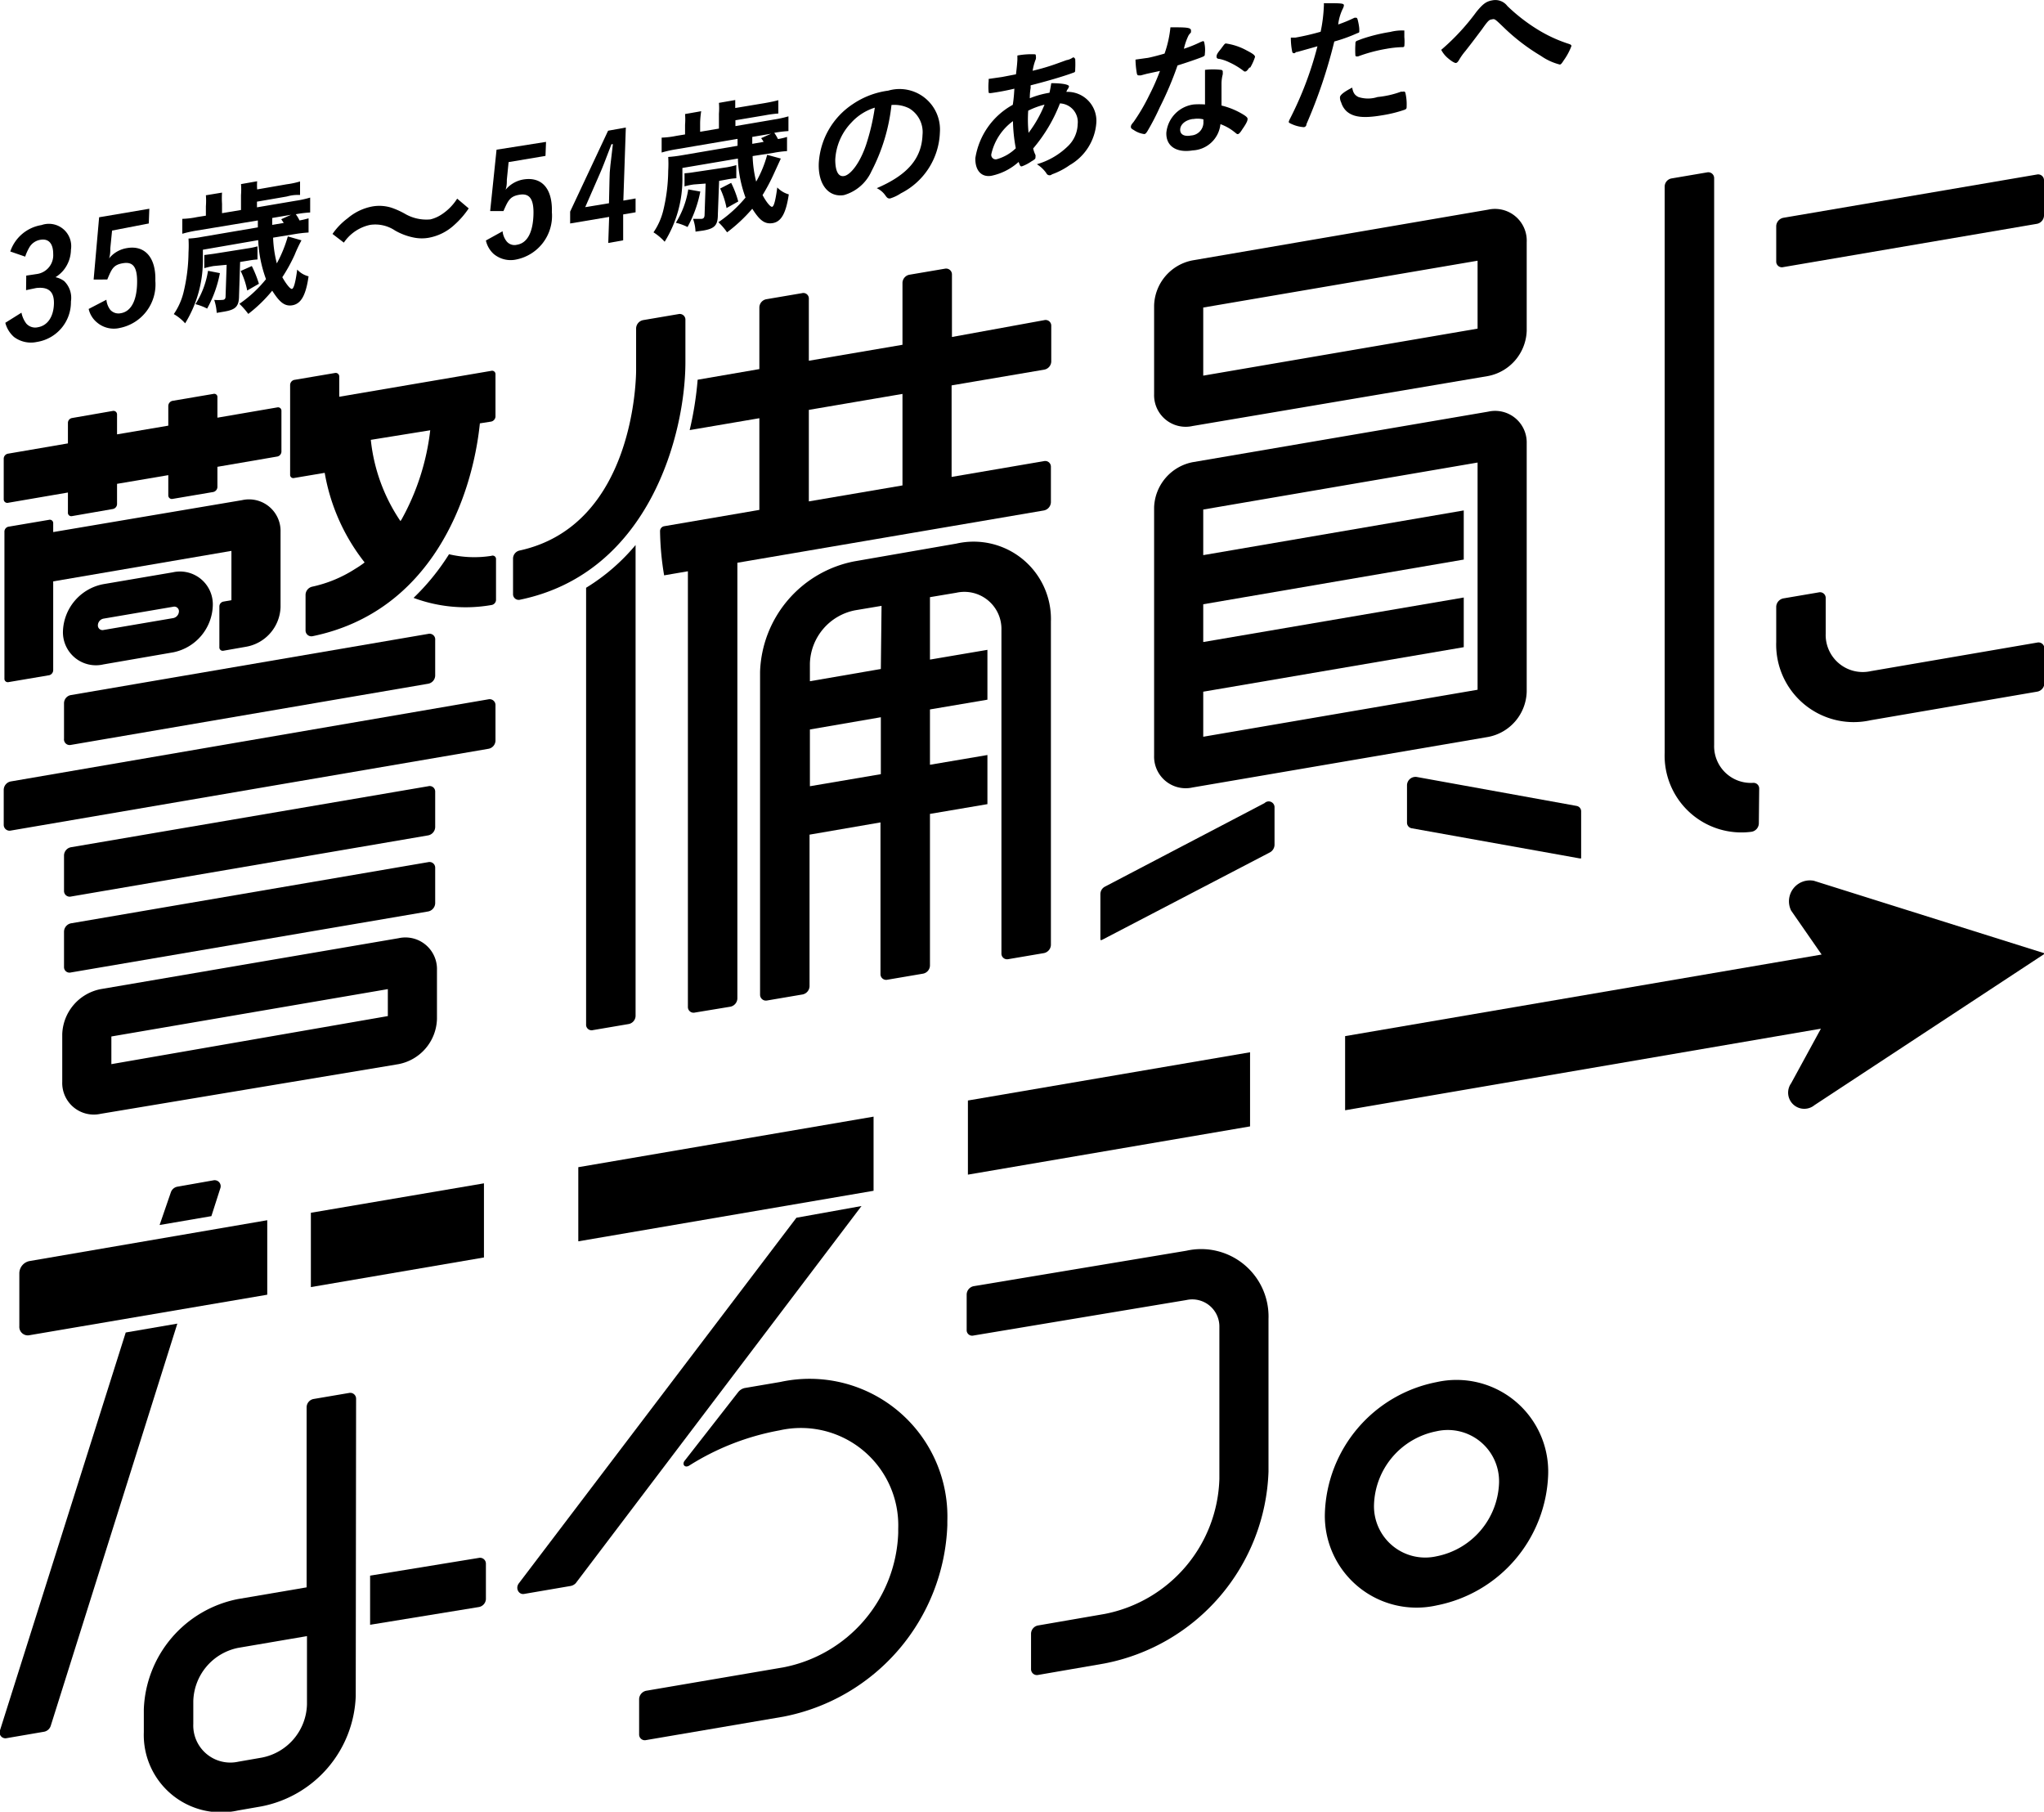
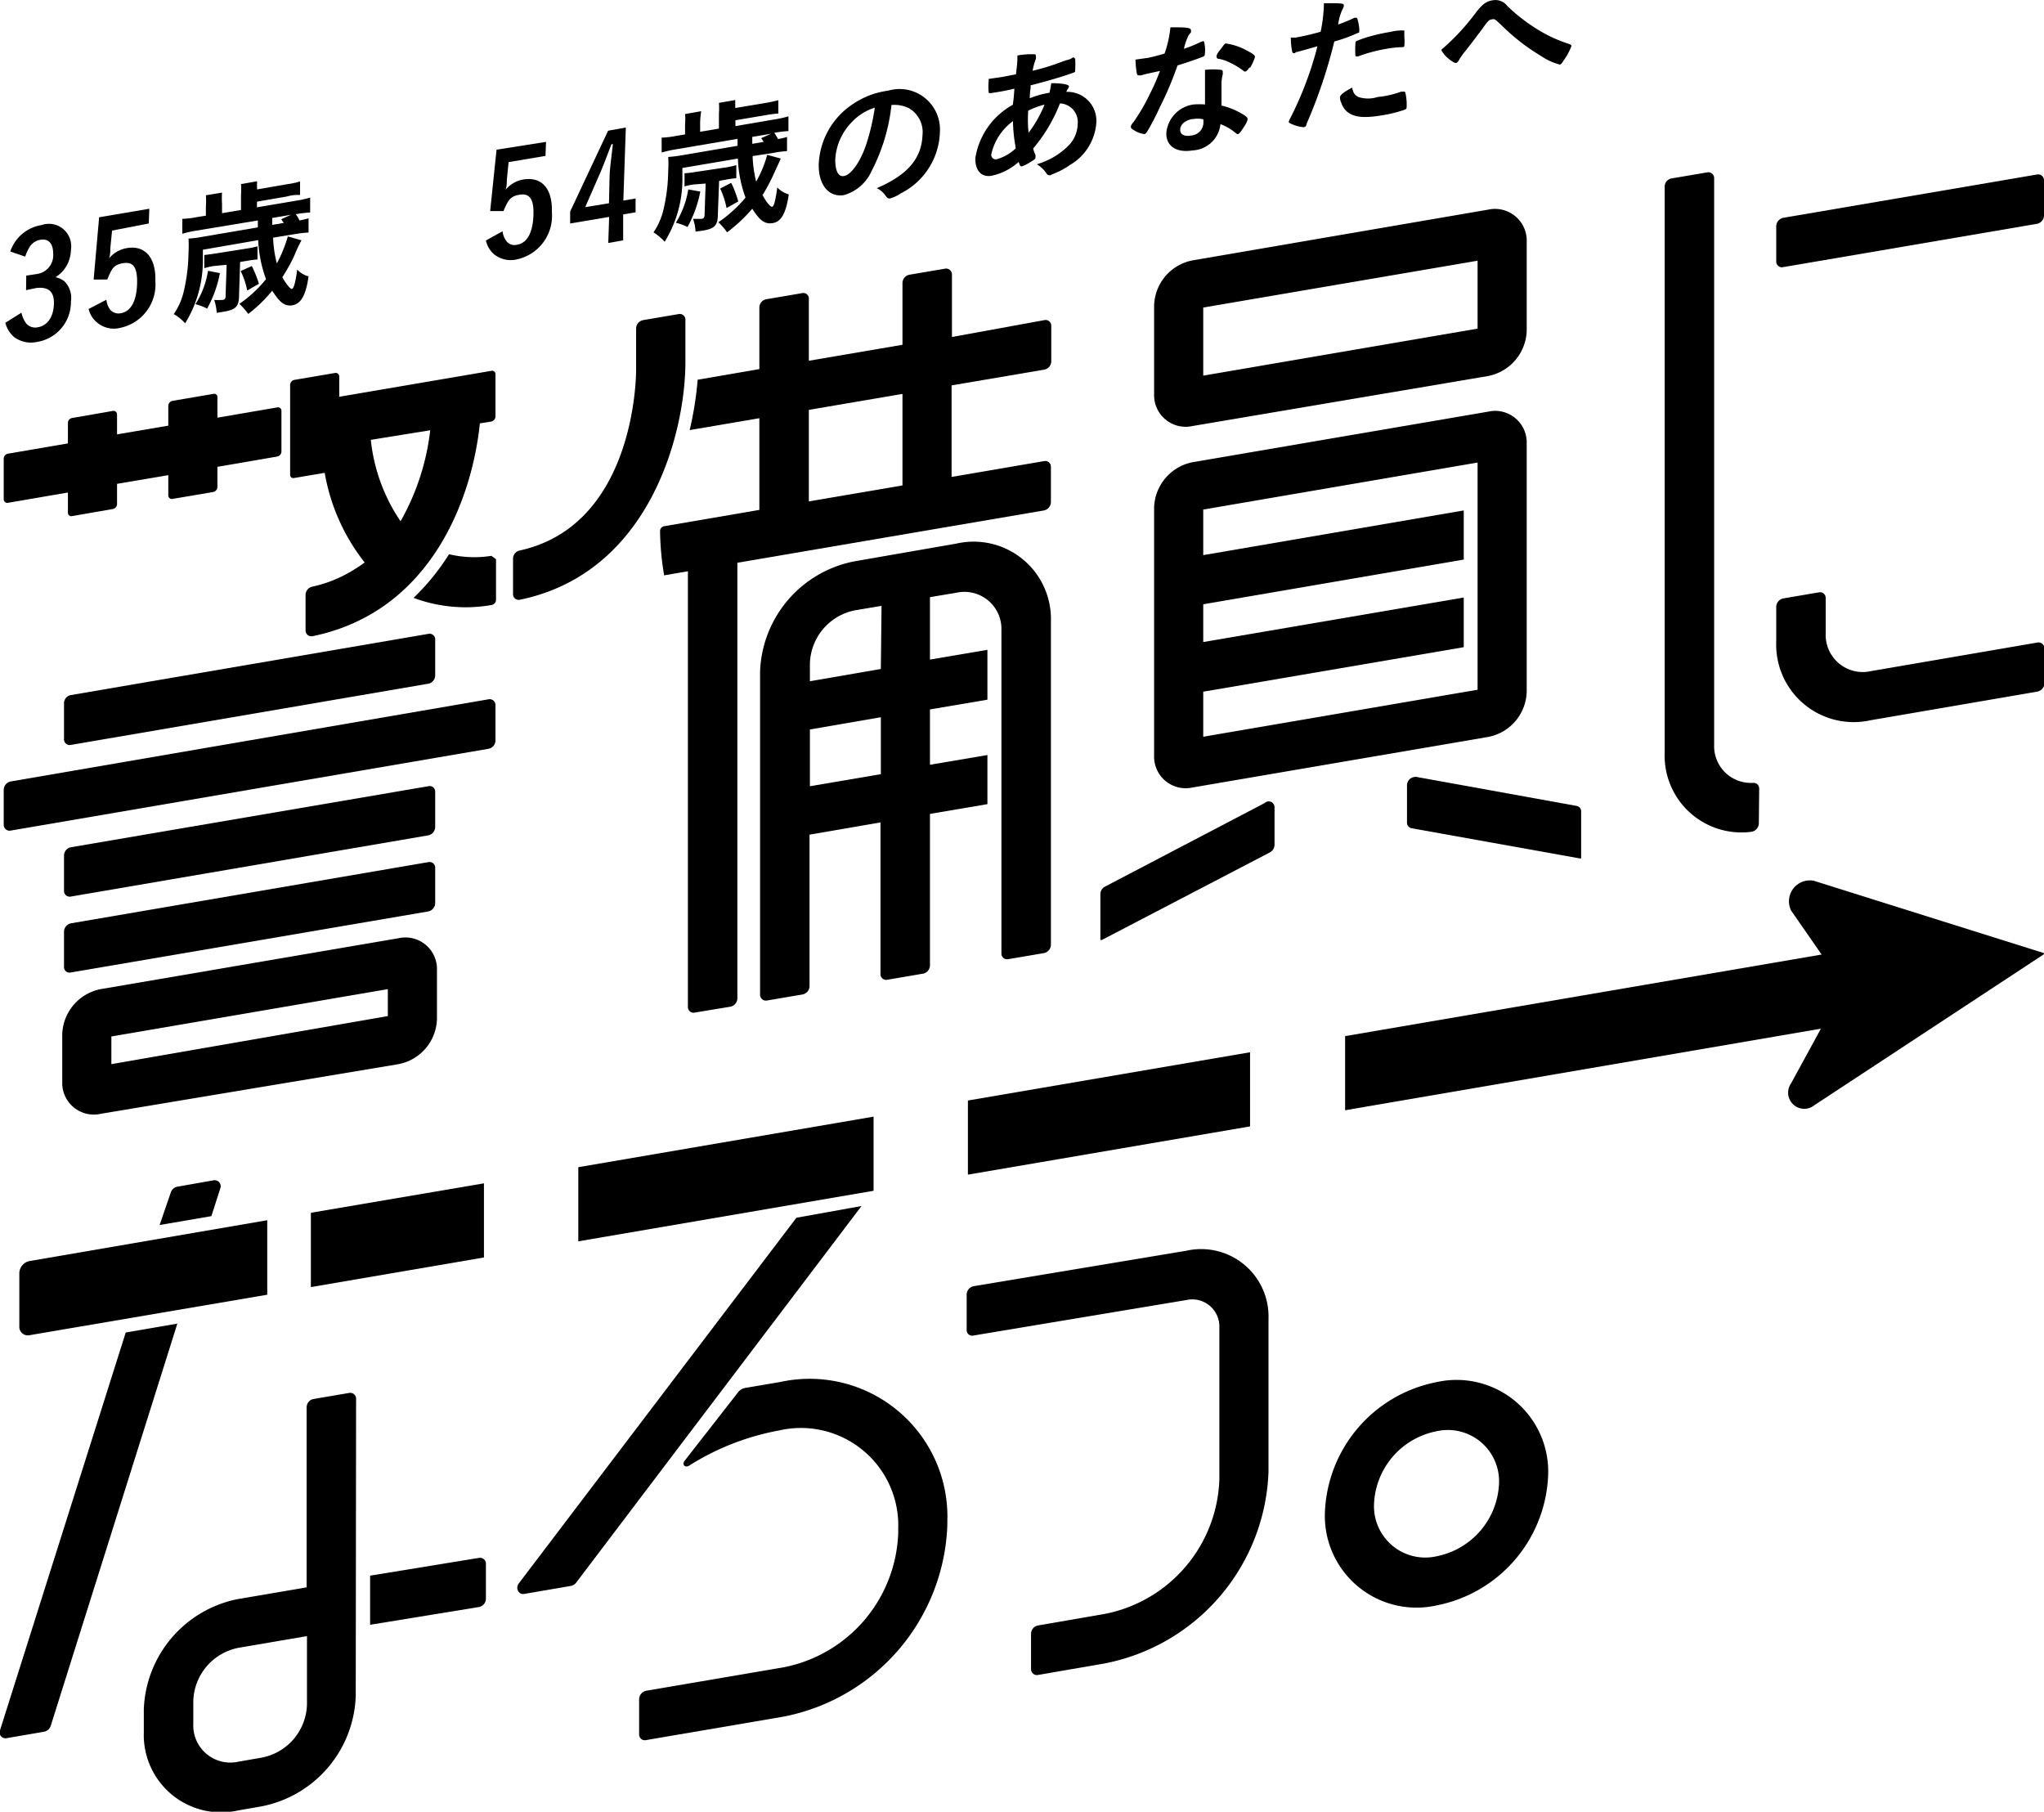
<svg xmlns="http://www.w3.org/2000/svg" viewBox="0 0 115.26 102.15">
  <g id="レイヤー_2" data-name="レイヤー 2">
    <g id="デザイン">
      <g>
        <g>
          <g>
            <g>
              <g>
-                 <path d="M27.71,31.34a6.2,6.2,0,0,1-2.39-.09,12.92,12.92,0,0,1-2,2.46,8.41,8.41,0,0,0,4.41.4.3.3,0,0,0,.24-.28v-2.3A.19.19,0,0,0,27.71,31.34Z" />
+                 <path d="M27.71,31.34a6.2,6.2,0,0,1-2.39-.09,12.92,12.92,0,0,1-2,2.46,8.41,8.41,0,0,0,4.41.4.3.3,0,0,0,.24-.28v-2.3Z" />
                <path d="M24.15,35.74,4,39.19a.47.47,0,0,0-.39.46v2A.32.32,0,0,0,4,42l20.15-3.45a.48.48,0,0,0,.39-.46v-2A.32.32,0,0,0,24.15,35.74Z" />
                <path d="M.61,46.83l26.93-4.61a.48.48,0,0,0,.4-.46v-2a.33.33,0,0,0-.4-.33L.61,44.06a.49.49,0,0,0-.4.46v2A.33.33,0,0,0,.61,46.83Z" />
                <path d="M24.15,44.33,4,47.77a.48.48,0,0,0-.39.46v2a.32.32,0,0,0,.39.32L24.15,47.1a.49.49,0,0,0,.39-.46v-2A.31.31,0,0,0,24.15,44.33Z" />
                <path d="M4,54.83l20.15-3.44a.49.49,0,0,0,.39-.46v-2a.32.32,0,0,0-.39-.32L4,52.06a.49.49,0,0,0-.39.46v2A.31.31,0,0,0,4,54.83Z" />
                <path d="M4.06,29.1l2.3-.4a.29.29,0,0,0,.24-.27V27.28l2.89-.49v1.14a.2.2,0,0,0,.24.2l2.3-.39a.3.3,0,0,0,.23-.28V26.32l3.38-.58a.29.29,0,0,0,.23-.28v-2.3a.19.19,0,0,0-.23-.19l-3.38.58V22.4a.18.18,0,0,0-.23-.19l-2.3.39a.3.3,0,0,0-.24.28V24l-2.89.49V23.37a.2.2,0,0,0-.24-.2l-2.3.4a.28.28,0,0,0-.23.27V25l-3.38.58a.29.29,0,0,0-.24.27v2.3a.2.2,0,0,0,.24.2l3.38-.58V28.9A.19.19,0,0,0,4.06,29.1Z" />
-                 <path d="M.25,30v8.27a.19.19,0,0,0,.23.19l2.3-.39A.3.3,0,0,0,3,37.78v-5l10.05-1.72v2.78l-.45.08a.28.28,0,0,0-.23.27v2.3a.19.19,0,0,0,.23.2l1.31-.23a2.35,2.35,0,0,0,1.91-2.23V30a1.78,1.78,0,0,0-2.17-1.8L3,30v-.5a.19.19,0,0,0-.24-.19l-2.3.39A.29.29,0,0,0,.25,30Z" />
-                 <path d="M5.84,37.46l3.93-.68A2.78,2.78,0,0,0,12,34.14a1.85,1.85,0,0,0-2.26-1.87l-3.93.67a2.8,2.8,0,0,0-2.26,2.65A1.86,1.86,0,0,0,5.84,37.46Zm0-2.58,3.93-.67a.26.26,0,0,1,.32.26.4.4,0,0,1-.32.38l-3.93.67a.26.26,0,0,1-.32-.27A.39.39,0,0,1,5.84,34.88Z" />
                <path d="M22.47,52.9,5.68,55.77a2.68,2.68,0,0,0-2.17,2.54V61a1.78,1.78,0,0,0,2.17,1.8L22.47,60a2.67,2.67,0,0,0,2.17-2.54V54.7A1.78,1.78,0,0,0,22.47,52.9Zm-.6,4.39L6.28,60V58.44l15.59-2.67Z" />
              </g>
              <path d="M83.92,11.82,67.25,14.68a2.67,2.67,0,0,0-2.17,2.54v5a1.78,1.78,0,0,0,2.17,1.8L83.92,21.2a2.69,2.69,0,0,0,2.17-2.54v-5A1.79,1.79,0,0,0,83.92,11.82Zm-.6,6.71L67.85,21.18V17.34L83.32,14.7Z" />
              <g>
                <path d="M99.18,46.43a.49.49,0,0,1-.43.47,4.33,4.33,0,0,1-4.88-4.46V10.52a.47.47,0,0,1,.39-.46l2-.34a.33.33,0,0,1,.4.32V42a2.07,2.07,0,0,0,2.19,2.14.32.32,0,0,1,.35.33Z" />
                <path d="M114.86,39l-9.38,1.61a4.37,4.37,0,0,1-5.32-4.41v-2a.5.5,0,0,1,.4-.46l2-.34a.32.32,0,0,1,.39.33v2a2.09,2.09,0,0,0,2.55,2.11l9.38-1.61a.33.33,0,0,1,.4.33v2A.49.49,0,0,1,114.86,39Z" />
                <path d="M114.86,12.62l-14.3,2.44a.32.32,0,0,1-.4-.32v-2a.5.5,0,0,1,.4-.46l14.3-2.44a.33.33,0,0,1,.4.32v2A.49.49,0,0,1,114.86,12.62Z" />
              </g>
              <path d="M71.31,45.28l-9,4.71a.48.48,0,0,0-.26.42V53h.08l9.48-4.94a.5.5,0,0,0,.26-.42v-2.1A.33.33,0,0,0,71.31,45.28Z" />
              <path d="M79.34,44.27v2.11a.32.32,0,0,0,.26.32l9.48,1.7h.08V45.76a.31.31,0,0,0-.26-.32l-9-1.63A.48.48,0,0,0,79.34,44.27Z" />
              <path d="M58.89,20.84a.48.48,0,0,0,.39-.46v-2a.32.32,0,0,0-.39-.33L53.68,19V15.48a.33.33,0,0,0-.4-.33l-2,.34a.48.48,0,0,0-.39.46v3.49l-5.28.9V16.85a.31.31,0,0,0-.39-.32l-2,.34a.48.48,0,0,0-.4.46v3.48l-3.48.6a19.07,19.07,0,0,1-.45,2.84l3.93-.67v5.17l-5.37.92a.28.28,0,0,0-.23.27,16,16,0,0,0,.23,2.5l1.34-.23V56.77a.32.32,0,0,0,.4.32l2-.33a.49.49,0,0,0,.39-.46V31.73l17.29-2.95a.49.49,0,0,0,.39-.46v-2a.32.32,0,0,0-.39-.32l-5.21.89V21.73Zm-8,6.53-5.28.9V23.11l5.28-.9Z" />
-               <path d="M33.05,33.14V57.76a.31.31,0,0,0,.39.32l2-.34a.48.48,0,0,0,.4-.45V30.73A11.32,11.32,0,0,1,33.05,33.14Z" />
              <path d="M28.93,33.49v-2a.47.47,0,0,1,.37-.45c6.5-1.42,6.57-9.8,6.57-10.17V18.51a.49.49,0,0,1,.39-.46l2-.34a.32.32,0,0,1,.39.33v2.37c0,4-2,11.88-9.31,13.4A.32.32,0,0,1,28.93,33.49Z" />
              <path d="M53.93,30.65l-5.75,1a6.57,6.57,0,0,0-5.32,6.22V56.08a.33.33,0,0,0,.4.33l2-.34a.49.49,0,0,0,.39-.46V47.06l4-.69v8.55a.32.32,0,0,0,.39.32l2-.34a.48.48,0,0,0,.4-.46V45.89l3.24-.55V42.57l-3.24.55V40l3.24-.55V36.64l-3.24.55V33.67l1.49-.25a2.09,2.09,0,0,1,2.54,2.11V53.75a.32.32,0,0,0,.39.33l2-.34a.49.49,0,0,0,.4-.46V35.05A4.36,4.36,0,0,0,53.93,30.65Zm-4.26,13-4,.68V41.13l4-.69Zm0-5.93-4,.69v-1a3.15,3.15,0,0,1,2.55-3l1.49-.25Z" />
              <path d="M83.92,23.21,67.25,26.06a2.69,2.69,0,0,0-2.17,2.54v14a1.78,1.78,0,0,0,2.17,1.8l16.67-2.85A2.67,2.67,0,0,0,86.09,39V25A1.78,1.78,0,0,0,83.92,23.21Zm-.6,3.09V38.89L67.85,41.54V39l14.69-2.51V33.69L67.85,36.2V34.07l14.69-2.52V28.78L67.85,31.3V28.73l15.47-2.65Z" />
              <path d="M27.7,20.91l-8.57,1.46V21.23a.2.2,0,0,0-.24-.2l-2.3.39a.3.3,0,0,0-.23.28v5.06a.18.18,0,0,0,.23.19l1.72-.29a11.24,11.24,0,0,0,2.25,5.05l-.06.05a5.72,5.72,0,0,1-.48.32,7.32,7.32,0,0,1-2.42,1,.48.48,0,0,0-.37.46v2a.33.33,0,0,0,.4.33c6.7-1.38,9-7.8,9.43-12h0v0l.64-.1a.31.31,0,0,0,.24-.28V21.1A.19.19,0,0,0,27.7,20.91Zm-3.44,3.35a13.52,13.52,0,0,1-1.6,5h0a.83.83,0,0,1-.08.12,10,10,0,0,1-1.67-4.58Z" />
            </g>
            <path d="M44,77.92l-2,.34a.65.65,0,0,0-.38.24L38.6,82.37c-.14.19,0,.4.24.28a14.33,14.33,0,0,1,5.11-2h0a5.49,5.49,0,0,1,6.7,5.55v.24a8,8,0,0,1-6.47,7.57l-7.74,1.32a.5.5,0,0,0-.4.46v2a.32.32,0,0,0,.4.32l7.74-1.32A11.42,11.42,0,0,0,53.42,86v-.23A7.77,7.77,0,0,0,44,77.92Z" />
            <path d="M66.9,70.52l-12,2a.49.49,0,0,0-.39.46v2a.31.31,0,0,0,.39.32l12-2a1.53,1.53,0,0,1,1.86,1.54v8.55A8,8,0,0,1,62.29,91l-3.76.65a.48.48,0,0,0-.39.46v2a.33.33,0,0,0,.39.33l3.76-.65a11.42,11.42,0,0,0,9.24-10.81V74.36A3.8,3.8,0,0,0,66.9,70.52Z" />
            <path d="M81,90.52a5.17,5.17,0,0,1-6.29-5.22A7.79,7.79,0,0,1,81,77.93a5.17,5.17,0,0,1,6.3,5.22A7.79,7.79,0,0,1,81,90.52Zm0-9.82a4.36,4.36,0,0,0-3.52,4.13A2.89,2.89,0,0,0,81,87.75a4.37,4.37,0,0,0,3.53-4.13A2.89,2.89,0,0,0,81,80.7Z" />
            <g>
              <path d="M20.08,78.87a.33.33,0,0,0-.4-.33l-2,.34a.48.48,0,0,0-.39.46V89.5l-3.87.66a6.58,6.58,0,0,0-5.31,6.22v1.29a4.36,4.36,0,0,0,5.31,4.41l1.32-.23a6.57,6.57,0,0,0,5.32-6.22ZM17.31,96.1a3.14,3.14,0,0,1-2.55,3l-1.32.23A2.09,2.09,0,0,1,10.9,97.2V95.91a3.15,3.15,0,0,1,2.54-3l3.87-.66Z" />
              <path d="M27,87.84l-6.13,1v2.77l6.13-1a.48.48,0,0,0,.4-.45v-2A.33.33,0,0,0,27,87.84Z" />
            </g>
          </g>
          <path d="M44.91,68.66,29.26,89.27c-.22.29,0,.66.3.6l2.63-.45a.53.53,0,0,0,.28-.16L48.58,68Z" />
          <path d="M7.09,75.13,0,97.56A.33.33,0,0,0,.39,98l2.1-.36a.49.49,0,0,0,.37-.33L10,74.63Z" />
          <g>
            <g>
              <path d="M1.68,75.28,15.07,73V68.8L1.68,71.1a.71.71,0,0,0-.59.68v3A.48.48,0,0,0,1.68,75.28Z" />
              <polygon points="17.53 72.57 27.29 70.9 27.29 66.72 17.53 68.38 17.53 72.57" />
              <polygon points="54.58 66.23 70.49 63.51 70.49 59.33 54.58 62.05 54.58 66.23" />
              <path d="M102.28,49.66A1.18,1.18,0,0,0,101,51.34l1.72,2.48-26.87,4.6V62.6L102.68,58,101,61.08a.91.91,0,0,0,1.32,1.23l13-8.55Z" />
              <polygon points="32.61 69.99 49.26 67.14 49.26 62.96 32.61 65.81 32.61 69.99" />
            </g>
            <path d="M11.92,68.57l.5-1.56a.34.34,0,0,0-.38-.46L10,66.91a.48.48,0,0,0-.37.33L9,69.07Z" />
          </g>
        </g>
        <g>
          <path d="M1.48,15.54l.6-.09A1.07,1.07,0,0,0,3,14.32c0-.58-.25-.88-.72-.8a.88.88,0,0,0-.62.42,2.8,2.8,0,0,0-.24.53l-.84-.29a2.23,2.23,0,0,1,1.76-1.49A1.26,1.26,0,0,1,4,14.08a1.87,1.87,0,0,1-.43,1.17,1.91,1.91,0,0,1-.44.38,1.25,1.25,0,0,1,.49.22A1.32,1.32,0,0,1,4,17a2.27,2.27,0,0,1-1.92,2.28A1.59,1.59,0,0,1,.79,19a1.59,1.59,0,0,1-.49-.8l.91-.57a1.52,1.52,0,0,0,.27.61.67.67,0,0,0,.66.21c.53-.09.87-.57.9-1.29s-.3-1-1-.92l-.29.06-.28.06Z" />
          <path d="M8.39,12.6,6.32,13l-.1,1c0,.17,0,.37-.07.57a1.63,1.63,0,0,1,1-.58c1-.18,1.65.51,1.61,1.84a2.5,2.5,0,0,1-2,2.66,1.46,1.46,0,0,1-1.28-.3A1.38,1.38,0,0,1,5,17.42L6,16.9a1.1,1.1,0,0,0,.22.57.62.62,0,0,0,.59.19c.56-.09.89-.67.92-1.65s-.24-1.26-.79-1.17-.64.32-.89.92H5.28l.31-3.51,2.83-.48Z" />
          <path d="M15.4,13.4a6.79,6.79,0,0,0,.21,1.45,7.37,7.37,0,0,0,.62-1.52l.77.22a8.17,8.17,0,0,0-.39.83,9.41,9.41,0,0,1-.69,1.25c.23.41.45.67.54.66s.19-.27.3-1.09a1.3,1.3,0,0,0,.64.38c-.15,1.06-.42,1.54-.9,1.63s-.77-.23-1.15-.82A8.09,8.09,0,0,1,14,17.7a4.34,4.34,0,0,0-.5-.57A7,7,0,0,0,15,15.74a7.25,7.25,0,0,1-.44-2.2l-3.12.54,0,.5a6.77,6.77,0,0,1-1,3.65,2.55,2.55,0,0,0-.64-.52,3.72,3.72,0,0,0,.54-1.19,9.93,9.93,0,0,0,.29-2.28,6.85,6.85,0,0,0,0-.79,5.13,5.13,0,0,0,.74-.09l3.17-.54v-.39L11.09,13a6.94,6.94,0,0,0-.81.18l0-.84a4.73,4.73,0,0,0,.83-.1l.5-.08v-.53a4,4,0,0,0,0-.62l.91-.15a4.87,4.87,0,0,0,0,.63l0,.53,1.07-.18,0-.84a3.91,3.91,0,0,0,0-.62l.91-.16a3.54,3.54,0,0,0,0,.46l1.67-.29a4.57,4.57,0,0,0,.75-.16l0,.76c-.26,0-.42,0-.75.09l-1.68.29v.32l2.18-.37a5.52,5.52,0,0,0,.82-.18l0,.84a6.28,6.28,0,0,0-.81.1,2,2,0,0,1,.21.35,4.94,4.94,0,0,0,.51-.12l0,.8a7.49,7.49,0,0,0-.78.09Zm-3,2a6.67,6.67,0,0,1-.72,2,3,3,0,0,0-.66-.25,4.91,4.91,0,0,0,.71-1.88Zm-.36-.4a5.06,5.06,0,0,0-.52.12l0-.74.53-.07L14,14a4.66,4.66,0,0,0,.52-.11l0,.74a4.23,4.23,0,0,0-.49.06l-.49.08-.06,1.89c0,.63-.2.8-.84.91l-.42.07a2.87,2.87,0,0,0-.14-.73,2.81,2.81,0,0,0,.45,0c.14,0,.19-.07.19-.2l.06-1.78ZM14.2,15a6.38,6.38,0,0,1,.4,1l-.66.38a4.3,4.3,0,0,0-.37-1.1ZM16,12.57l-.14-.21.55-.25-1.06.18v.39Z" />
-           <path d="M18.75,13.19a3.76,3.76,0,0,1,.85-.88A3,3,0,0,1,21,11.64a2.27,2.27,0,0,1,1.07.07,4.48,4.48,0,0,1,.74.33,2.4,2.4,0,0,0,1.46.33,2,2,0,0,0,.62-.27,2.94,2.94,0,0,0,.89-.9l.65.55a4.9,4.9,0,0,1-.82.94,2.88,2.88,0,0,1-1.46.72,2.25,2.25,0,0,1-.73,0A3.48,3.48,0,0,1,22.28,13a2,2,0,0,0-1.41-.32,2.39,2.39,0,0,0-1.48,1Z" />
          <path d="M30.76,8.79l-2.08.35-.1,1c0,.16,0,.36-.07.56a1.66,1.66,0,0,1,1-.58c1.05-.17,1.65.52,1.61,1.84a2.51,2.51,0,0,1-2,2.67,1.49,1.49,0,0,1-1.28-.31,1.44,1.44,0,0,1-.44-.76l.94-.52a1.09,1.09,0,0,0,.23.57.57.57,0,0,0,.58.19c.57-.09.89-.67.93-1.65s-.25-1.26-.79-1.17-.64.33-.9.92h-.75L28,8.44,30.79,8Z" />
          <path d="M35.15,11.31l.69-.12,0,.78-.7.12,0,1.46-.84.15.05-1.47-2.2.37,0-.67,2.14-4.56,1-.18Zm-.78-1.18c0-.56.07-.93.19-2l-.08,0c-.35.92-.52,1.36-.65,1.65L33,11.68l1.34-.22Z" />
          <path d="M42.44,8.8a6.74,6.74,0,0,0,.2,1.44,6.34,6.34,0,0,0,.62-1.51l.77.21-.38.83A10.71,10.71,0,0,1,43,11c.22.41.45.68.54.66s.18-.27.29-1.09a1.44,1.44,0,0,0,.65.39c-.16,1.06-.42,1.54-.91,1.62s-.77-.22-1.15-.81A9,9,0,0,1,41,13.1a3.7,3.7,0,0,0-.49-.57,7.4,7.4,0,0,0,1.53-1.39,7,7,0,0,1-.43-2.2l-3.13.53,0,.51a6.71,6.71,0,0,1-1,3.65,3,3,0,0,0-.63-.53,3.75,3.75,0,0,0,.54-1.19,9.85,9.85,0,0,0,.29-2.28,6.31,6.31,0,0,0,0-.78,7.08,7.08,0,0,0,.74-.09l3.17-.54V7.83l-3.48.59a6.69,6.69,0,0,0-.8.18l0-.84a4.83,4.83,0,0,0,.83-.1l.49-.08,0-.54a3.83,3.83,0,0,0,0-.61l.91-.16a5,5,0,0,0-.06.64v.52l1.06-.18,0-.84a3.78,3.78,0,0,0,0-.61l.92-.16c0,.14,0,.2,0,.45l1.68-.28c.34-.06.52-.1.75-.16l0,.75a6.82,6.82,0,0,0-.75.1l-1.67.28v.33l2.17-.37a6.31,6.31,0,0,0,.82-.18l0,.83a6.16,6.16,0,0,0-.8.1,2.46,2.46,0,0,1,.21.35,3.52,3.52,0,0,0,.51-.12l0,.8a5.81,5.81,0,0,0-.77.1Zm-2.95,2a6.89,6.89,0,0,1-.72,2,3,3,0,0,0-.66-.24,5,5,0,0,0,.7-1.88Zm-.36-.4a3.52,3.52,0,0,0-.53.11l0-.74a4.88,4.88,0,0,0,.52-.06L41,9.43a5.06,5.06,0,0,0,.52-.12l0,.74a3.87,3.87,0,0,0-.48.06l-.49.09-.07,1.89c0,.62-.19.8-.83.91l-.43.06a2.42,2.42,0,0,0-.14-.72l.46,0c.13,0,.18-.07.19-.2l.06-1.79Zm2.1-.09a5.64,5.64,0,0,1,.4,1.05l-.66.37a4.58,4.58,0,0,0-.36-1.1ZM43.06,8a1.53,1.53,0,0,0-.14-.21l.56-.25-1.06.18v.39Z" />
          <path d="M49.14,9.66A2.44,2.44,0,0,1,47.59,11c-.87.14-1.46-.6-1.42-1.78a4.28,4.28,0,0,1,1.92-3.35,4.63,4.63,0,0,1,2-.76A2.28,2.28,0,0,1,53,7.46a4,4,0,0,1-2.2,3.44,2.3,2.3,0,0,1-.61.29c-.1,0-.14,0-.25-.15a1.24,1.24,0,0,0-.5-.43c1.73-.74,2.53-1.67,2.58-3a1.56,1.56,0,0,0-.75-1.5,1.86,1.86,0,0,0-1-.19A10.54,10.54,0,0,1,49.14,9.66ZM48,6.92A3.25,3.25,0,0,0,47.1,9c0,.64.17,1,.52.92s.87-.72,1.22-1.76a12.48,12.48,0,0,0,.49-2.09A3,3,0,0,0,48,6.92Z" />
          <path d="M57.2,5c-.38.09-.74.16-1.06.21s-.38.06-.39,0a3.24,3.24,0,0,1,0-.63V4.45l.76-.11.78-.15c.06-.49.07-.65.08-.82V3.13a4.3,4.3,0,0,1,.94-.07c.07,0,.1,0,.1.09a.48.48,0,0,1,0,.18,3,3,0,0,0-.18.66,12.13,12.13,0,0,0,1.44-.43l.47-.17a.83.83,0,0,0,.36-.15h.06s0,0,.07.08a5.25,5.25,0,0,1,0,.59c0,.13,0,.16-.11.19-.5.19-1.52.49-2.4.71a.38.38,0,0,0,0,.13,3.44,3.44,0,0,0-.05.6,5.06,5.06,0,0,1,1.11-.31c.06-.28.07-.35.1-.54.64,0,1,.08,1,.18a.44.44,0,0,1-.09.18.81.81,0,0,0-.06.13,1.63,1.63,0,0,1,1.69,1.76,3,3,0,0,1-1.5,2.37,4.11,4.11,0,0,1-1,.52A.2.2,0,0,1,59,9.76a1.83,1.83,0,0,0-.53-.5,4.14,4.14,0,0,0,1.73-1A1.78,1.78,0,0,0,60.77,7a1.05,1.05,0,0,0-1-1.17,8.81,8.81,0,0,1-1.51,2.54,1.65,1.65,0,0,0,.13.37.36.36,0,0,1,0,.11c0,.09,0,.12-.23.25a2.31,2.31,0,0,1-.54.28c-.08,0-.09,0-.18-.25a3.29,3.29,0,0,1-1.53.78c-.56.1-.93-.29-.91-1a4.17,4.17,0,0,1,2.11-3C57.17,5.54,57.19,5.17,57.2,5ZM55.9,8.69a.25.25,0,0,0,.33.28,2.5,2.5,0,0,0,1.05-.61,9.09,9.09,0,0,1-.16-1.53A3.16,3.16,0,0,0,55.9,8.69Zm3-2.79a4.43,4.43,0,0,0-.92.34A7.54,7.54,0,0,0,58,7.49,6.89,6.89,0,0,0,58.9,5.9Z" />
          <path d="M64.67,4.16l-.34.09-.09,0c-.07,0-.1,0-.13-.09a5,5,0,0,1-.08-.8l.64-.09c.09,0,.75-.17,1-.25A6.32,6.32,0,0,0,66,1.54c.86,0,1.16,0,1.16.18s0,.07-.14.28a3.36,3.36,0,0,0-.26.75,7.05,7.05,0,0,0,.94-.38l.13-.05c.06,0,.07,0,.11.26a1.83,1.83,0,0,1,0,.46c0,.1,0,.12-.24.21s-.78.28-1.3.44a19,19,0,0,1-1,2.36A13.49,13.49,0,0,1,64.7,7.4c-.07.11-.11.15-.17.16a1.37,1.37,0,0,1-.6-.23c-.13-.07-.16-.11-.16-.17s0-.11.15-.28a10.86,10.86,0,0,0,.88-1.5A12.53,12.53,0,0,0,65.41,4Zm2.58,4.32c-.91.15-1.51-.24-1.48-1a1.78,1.78,0,0,1,1.54-1.59,4.34,4.34,0,0,1,.64,0c0-.39,0-.55,0-1.32,0-.16,0-.37,0-.63a3.76,3.76,0,0,1,.91,0,.1.1,0,0,1,.09.12.83.83,0,0,1,0,.13,2.13,2.13,0,0,0-.07.53c0,.31,0,.83,0,1.23a4.26,4.26,0,0,1,1.23.51c.18.11.24.18.24.24s0,.17-.29.58c-.11.18-.19.27-.25.28s-.05,0-.27-.17A2.75,2.75,0,0,0,68.82,7,1.65,1.65,0,0,1,67.25,8.48Zm0-1.77c-.4.06-.69.3-.7.59s.24.41.61.34a.74.74,0,0,0,.7-.78c0-.06,0-.13,0-.13A1.37,1.37,0,0,0,67.3,6.71Zm3.2-2.9c-.11.16-.16.21-.22.22s-.07,0-.13-.05a4.12,4.12,0,0,0-.79-.47,2.3,2.3,0,0,0-.56-.19c-.11,0-.15-.06-.15-.12s0-.14.18-.36.26-.38.34-.39a3.43,3.43,0,0,1,1.19.4c.35.18.46.27.46.36A3,3,0,0,1,70.5,3.81Z" />
          <path d="M73.15,2.93H73.1L73,3c-.08,0-.12,0-.14-.12a3.86,3.86,0,0,1-.07-.76l.26,0a13.91,13.91,0,0,0,1.42-.33A8.52,8.52,0,0,0,74.65.37a.92.92,0,0,0,0-.19c1,0,1.15,0,1.13.14a.5.5,0,0,1-.05.15,2.75,2.75,0,0,0-.27.91A8.14,8.14,0,0,0,76.38,1l.07,0c.07,0,.09,0,.15.29s.05.39.05.46,0,.09-.11.12a8.93,8.93,0,0,1-1.3.47A28.46,28.46,0,0,1,73.67,7c0,.12-.09.16-.14.17A1.94,1.94,0,0,1,72.85,7c-.14-.06-.18-.09-.18-.13a1,1,0,0,1,.08-.19,19.6,19.6,0,0,0,1.54-4.07ZM76.6,5.47a1.76,1.76,0,0,0,1.08,0A5.26,5.26,0,0,0,79,5.17l.12,0a.09.09,0,0,1,.13.07,2.85,2.85,0,0,1,.07.76c0,.11,0,.15-.15.2a7.37,7.37,0,0,1-1.23.3c-1.05.18-1.62.11-2-.22a1.12,1.12,0,0,1-.31-.5.63.63,0,0,1-.07-.29c0-.14.26-.33.69-.55C76.3,5.24,76.4,5.37,76.6,5.47ZM79,2.66a6,6,0,0,0-.81.09,8.85,8.85,0,0,0-1.61.43l-.06,0a.07.07,0,0,1-.09-.05,4.86,4.86,0,0,1,0-.63c0-.11,0-.16.09-.2l.26-.1A9.53,9.53,0,0,1,78.4,1.8a2.67,2.67,0,0,1,.79-.08s0,.09,0,.37a2.85,2.85,0,0,1,0,.51.1.1,0,0,1-.08.06Z" />
          <path d="M83.26.66c.37-.45.55-.58.89-.64A.85.85,0,0,1,85,.34,10,10,0,0,0,86.7,1.66a8,8,0,0,0,1.69.79c.19.06.22.08.22.15a3.41,3.41,0,0,1-.43.8c-.12.19-.16.23-.22.24a3.27,3.27,0,0,1-1.07-.49,11.31,11.31,0,0,1-2.08-1.59c-.52-.5-.52-.5-.67-.47s-.18,0-.57.56c-.28.37-.53.71-.94,1.23a3.38,3.38,0,0,0-.36.51c-.07.11-.11.15-.17.16s-.23-.08-.44-.26a1.53,1.53,0,0,1-.39-.48A12.68,12.68,0,0,0,83.26.66Z" />
        </g>
      </g>
    </g>
  </g>
</svg>